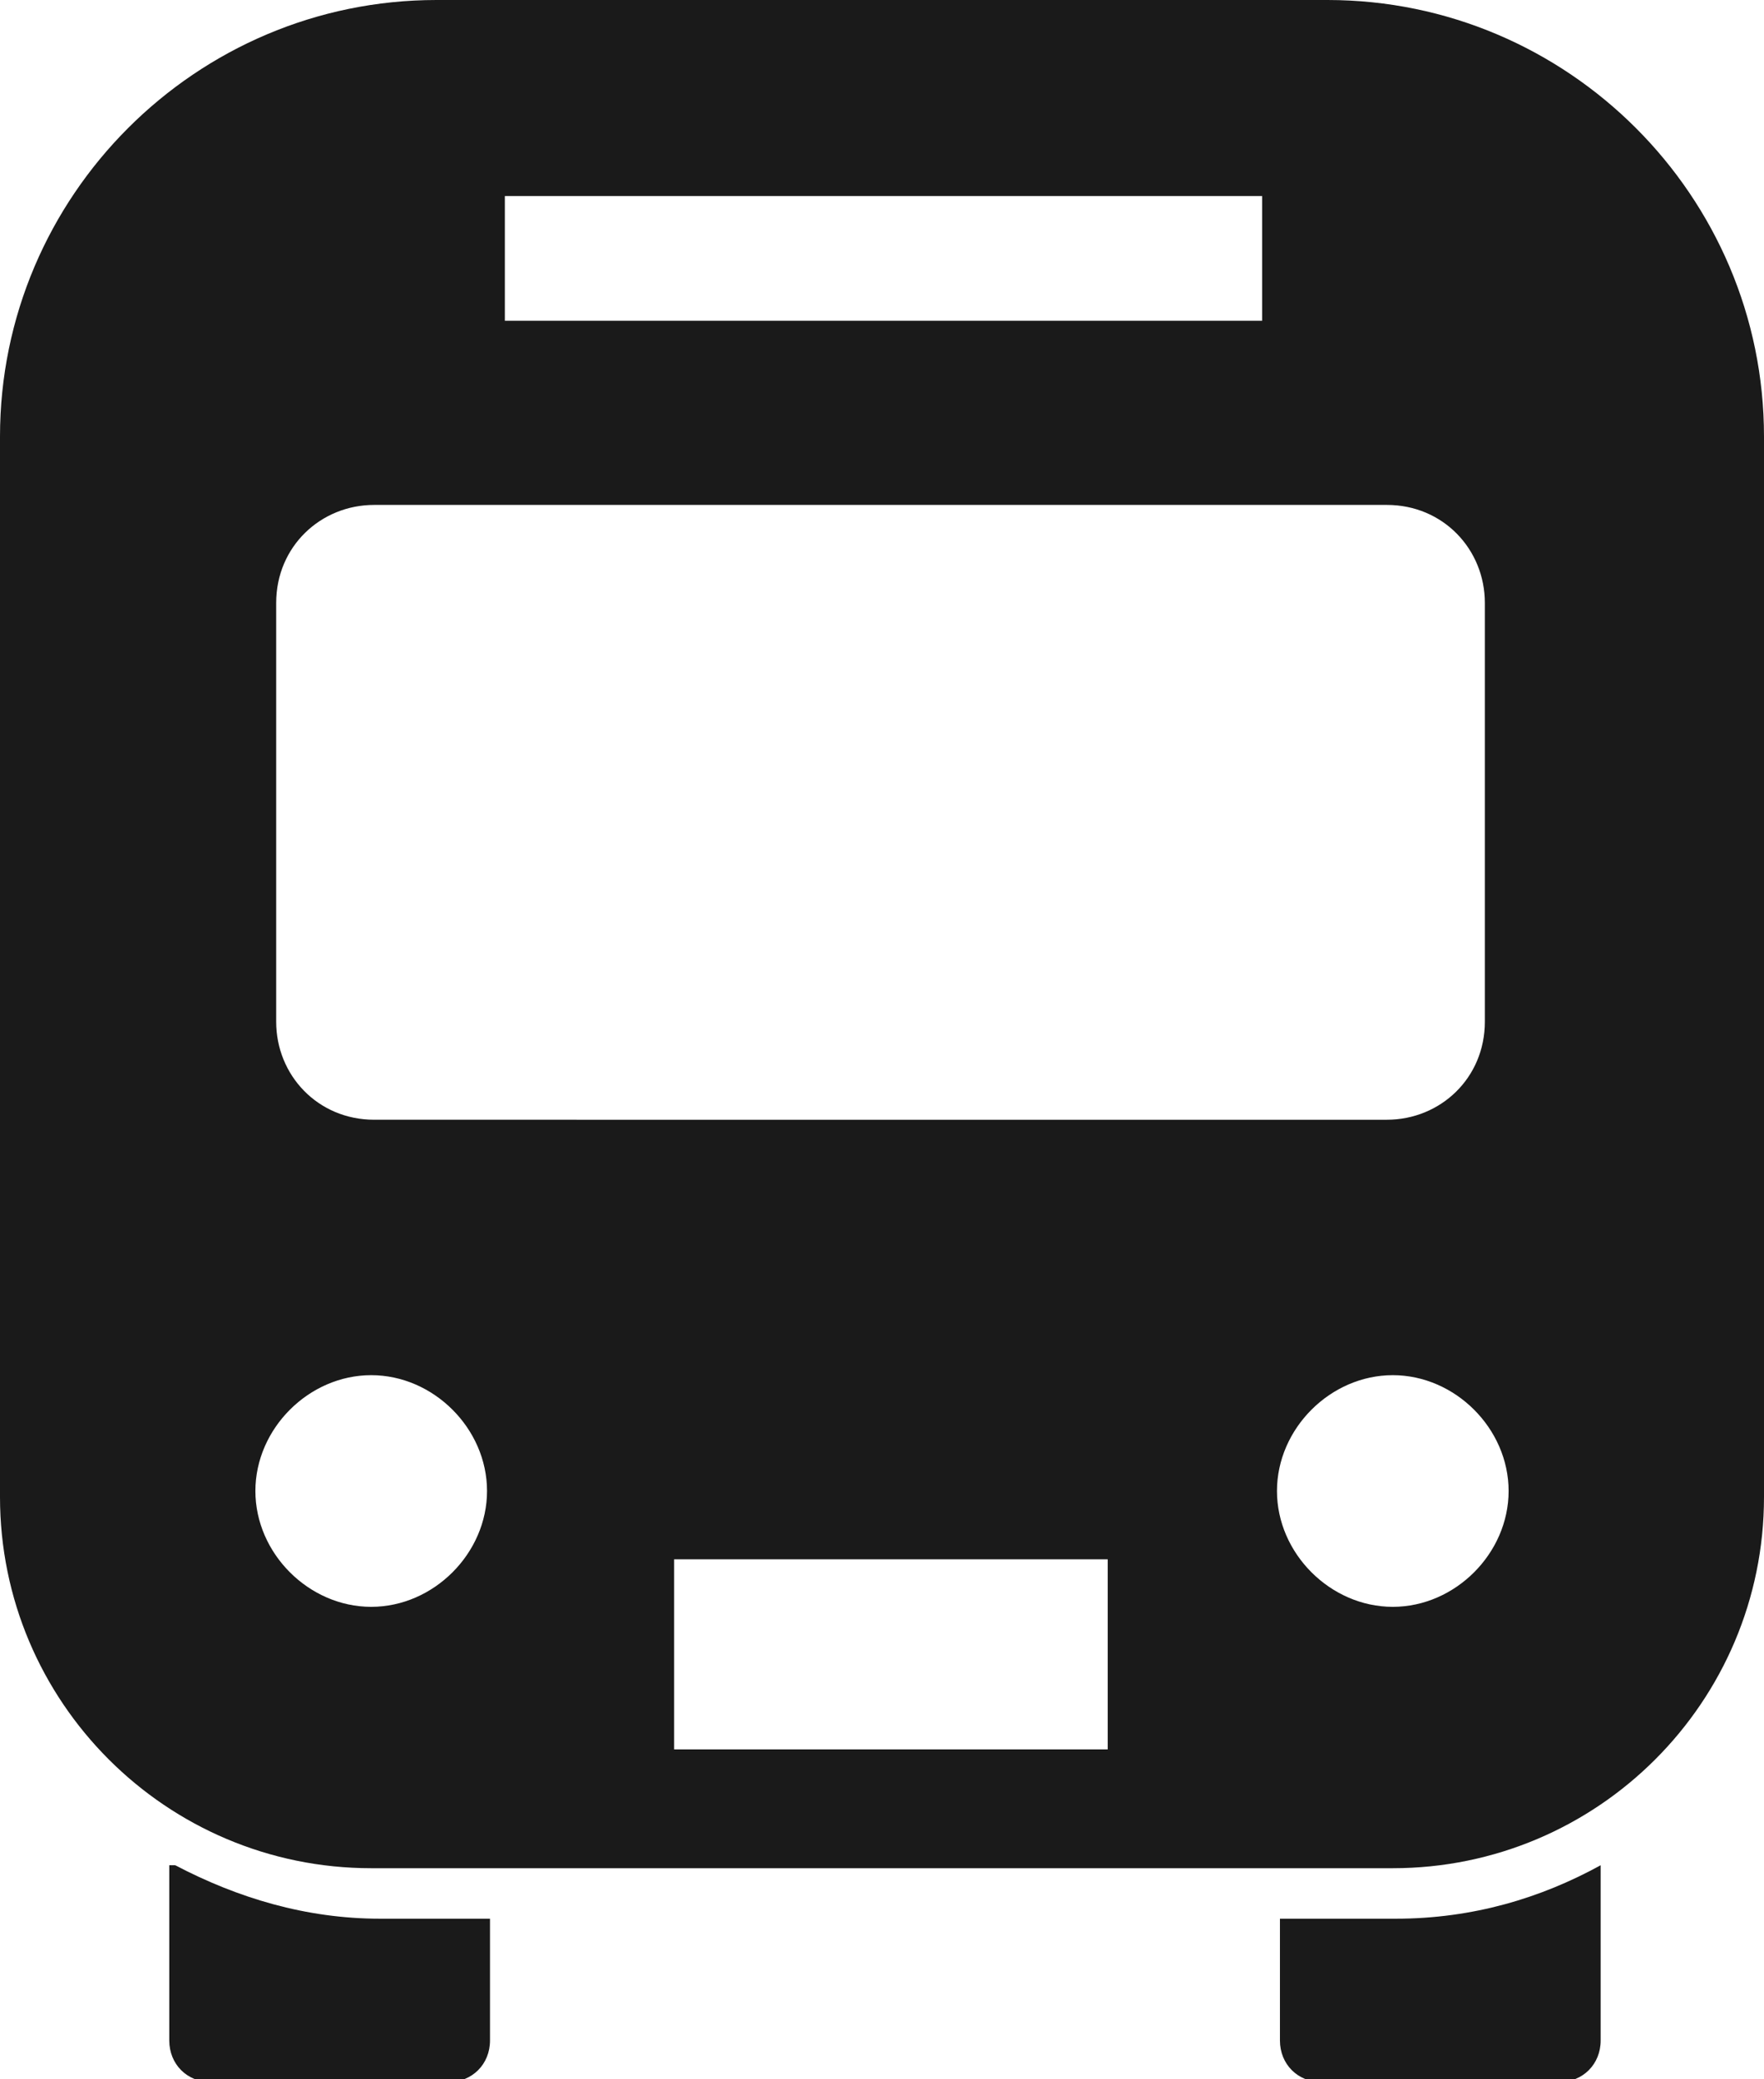
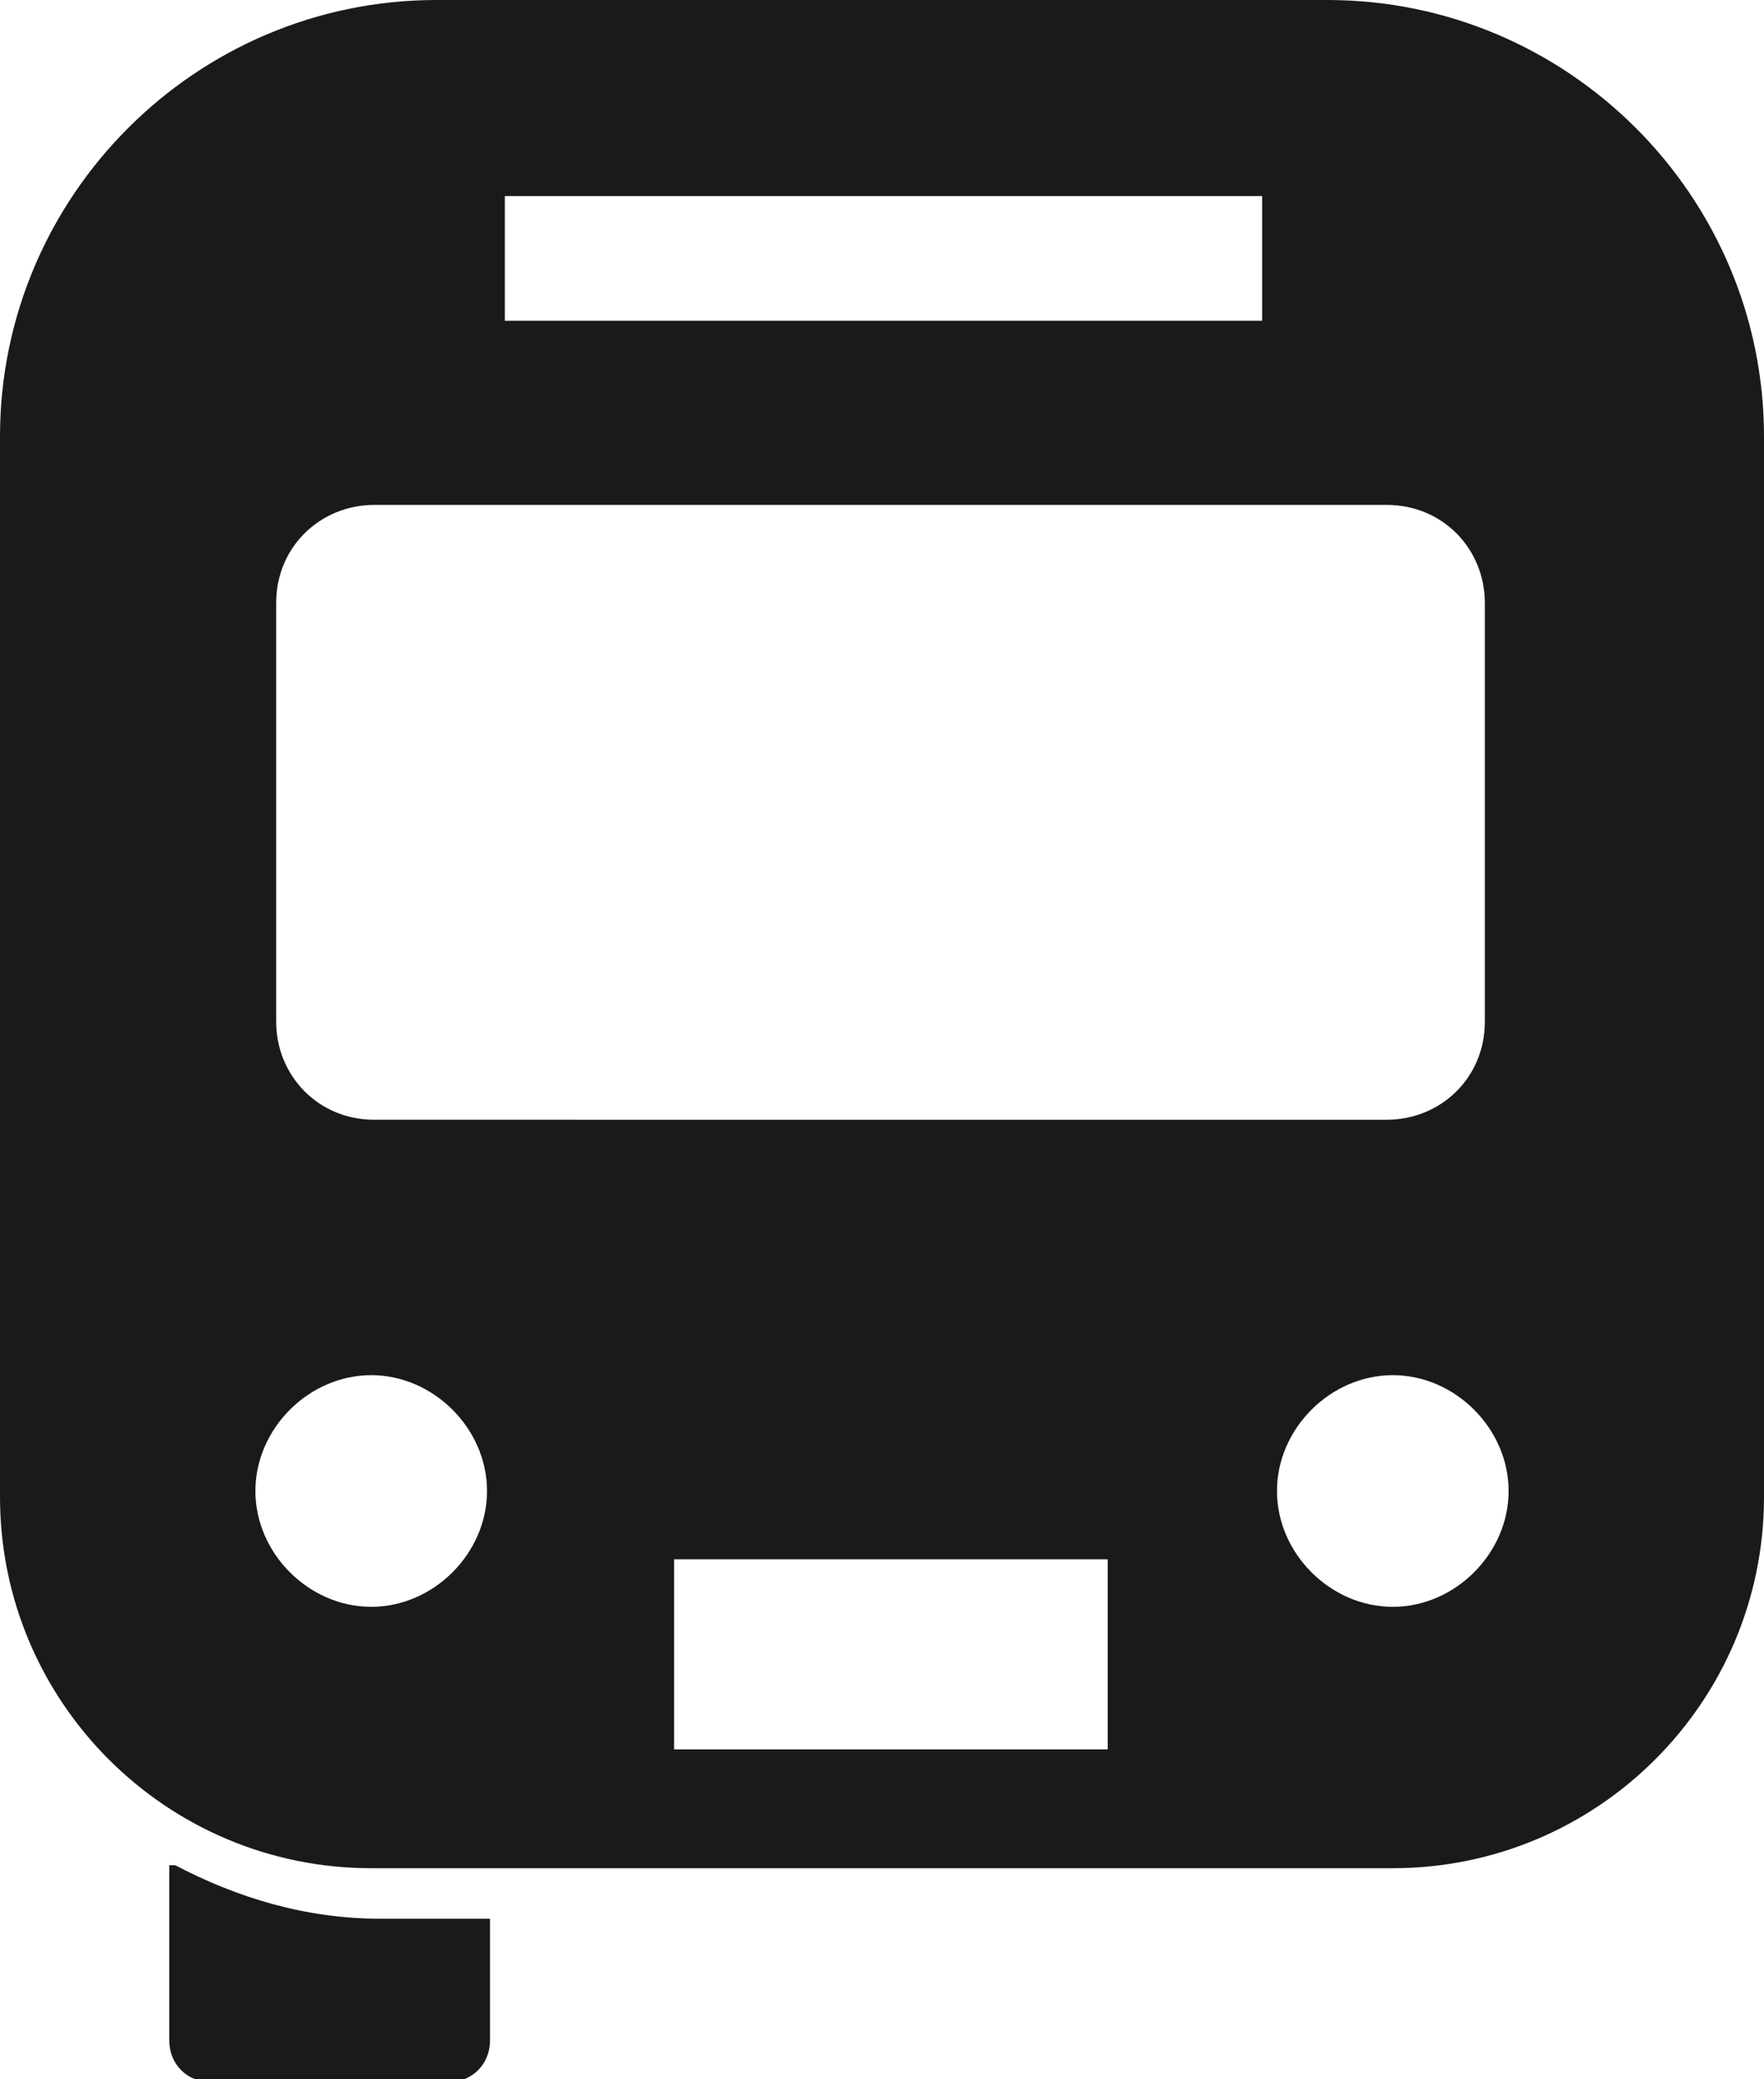
<svg xmlns="http://www.w3.org/2000/svg" id="_2" data-name=" 2" version="1.1" viewBox="0 0 59.4 70">
  <defs>
    <style>
      .cls-1 {
        fill: #1a1a1a;
        stroke-width: 0px;
      }
    </style>
  </defs>
  <path class="cls-1" d="M5.7,62.8v5.9c0,.8.6,1.4,1.4,1.4h8c.8,0,1.4-.6,1.4-1.4v-4.1h-3.7c-2.5,0-4.8-.7-6.9-1.8h0Z" />
-   <path class="cls-1" d="M43.1,64.6v4.1c0,.8.6,1.4,1.4,1.4h8c.8,0,1.4-.6,1.4-1.4v-5.9c-2,1.1-4.3,1.8-6.9,1.8h-3.8Z" />
  <path class="cls-1" d="M44.7,0H14.7C6.6,0,0,6.6,0,14.7v35.7c0,6.9,5.6,12.5,12.5,12.5h34.4c6.9,0,12.5-5.6,12.5-12.5V14.7c0-8.1-6.6-14.7-14.7-14.7ZM17,6.6h25.5v4.2h-25.5v-4.2ZM9.3,20.3c0-1.9,1.5-3.3,3.3-3.3h34.1c1.9,0,3.3,1.5,3.3,3.3v14.1c0,1.9-1.5,3.3-3.3,3.3H12.6c-1.9,0-3.3-1.5-3.3-3.3v-14.1ZM12.5,54.1c-2.1,0-3.9-1.8-3.9-3.9s1.8-3.9,3.9-3.9,3.9,1.8,3.9,3.9-1.8,3.9-3.9,3.9ZM37.3,58.9h-14.6v-6.4h14.6v6.4ZM46.9,54.1c-2.1,0-3.9-1.8-3.9-3.9s1.8-3.9,3.9-3.9,3.9,1.8,3.9,3.9-1.8,3.9-3.9,3.9Z" />
</svg>